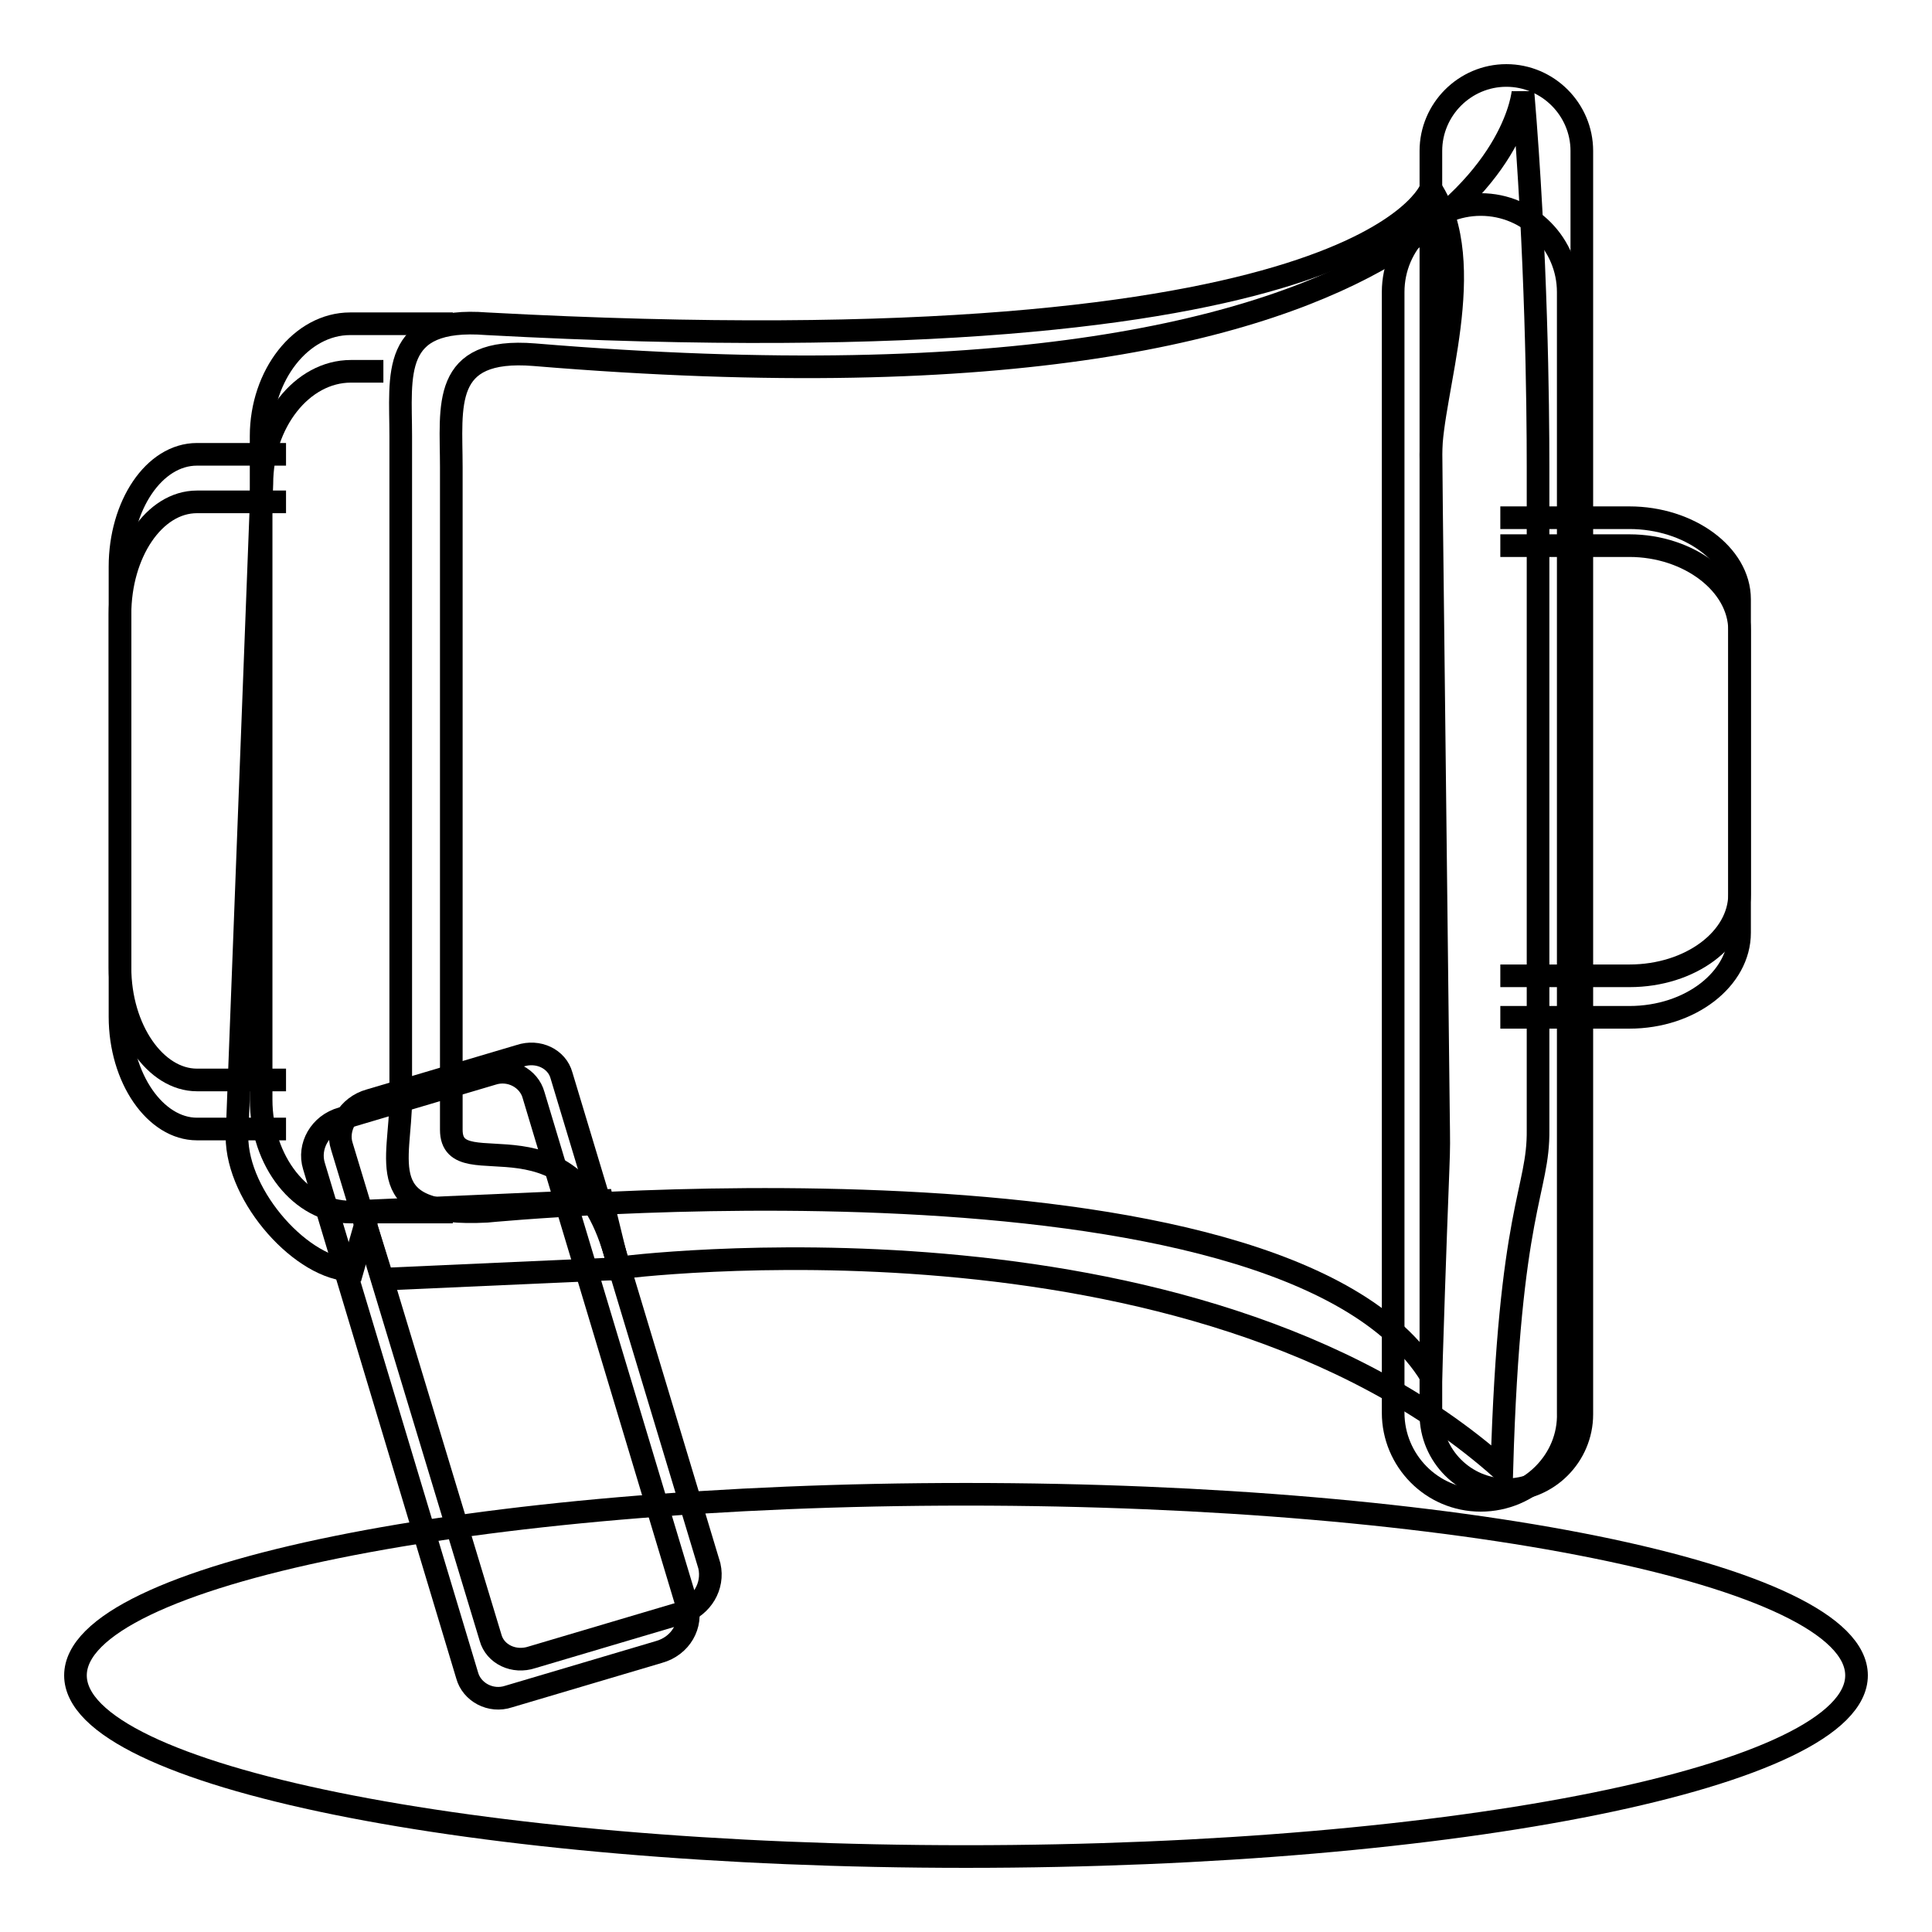
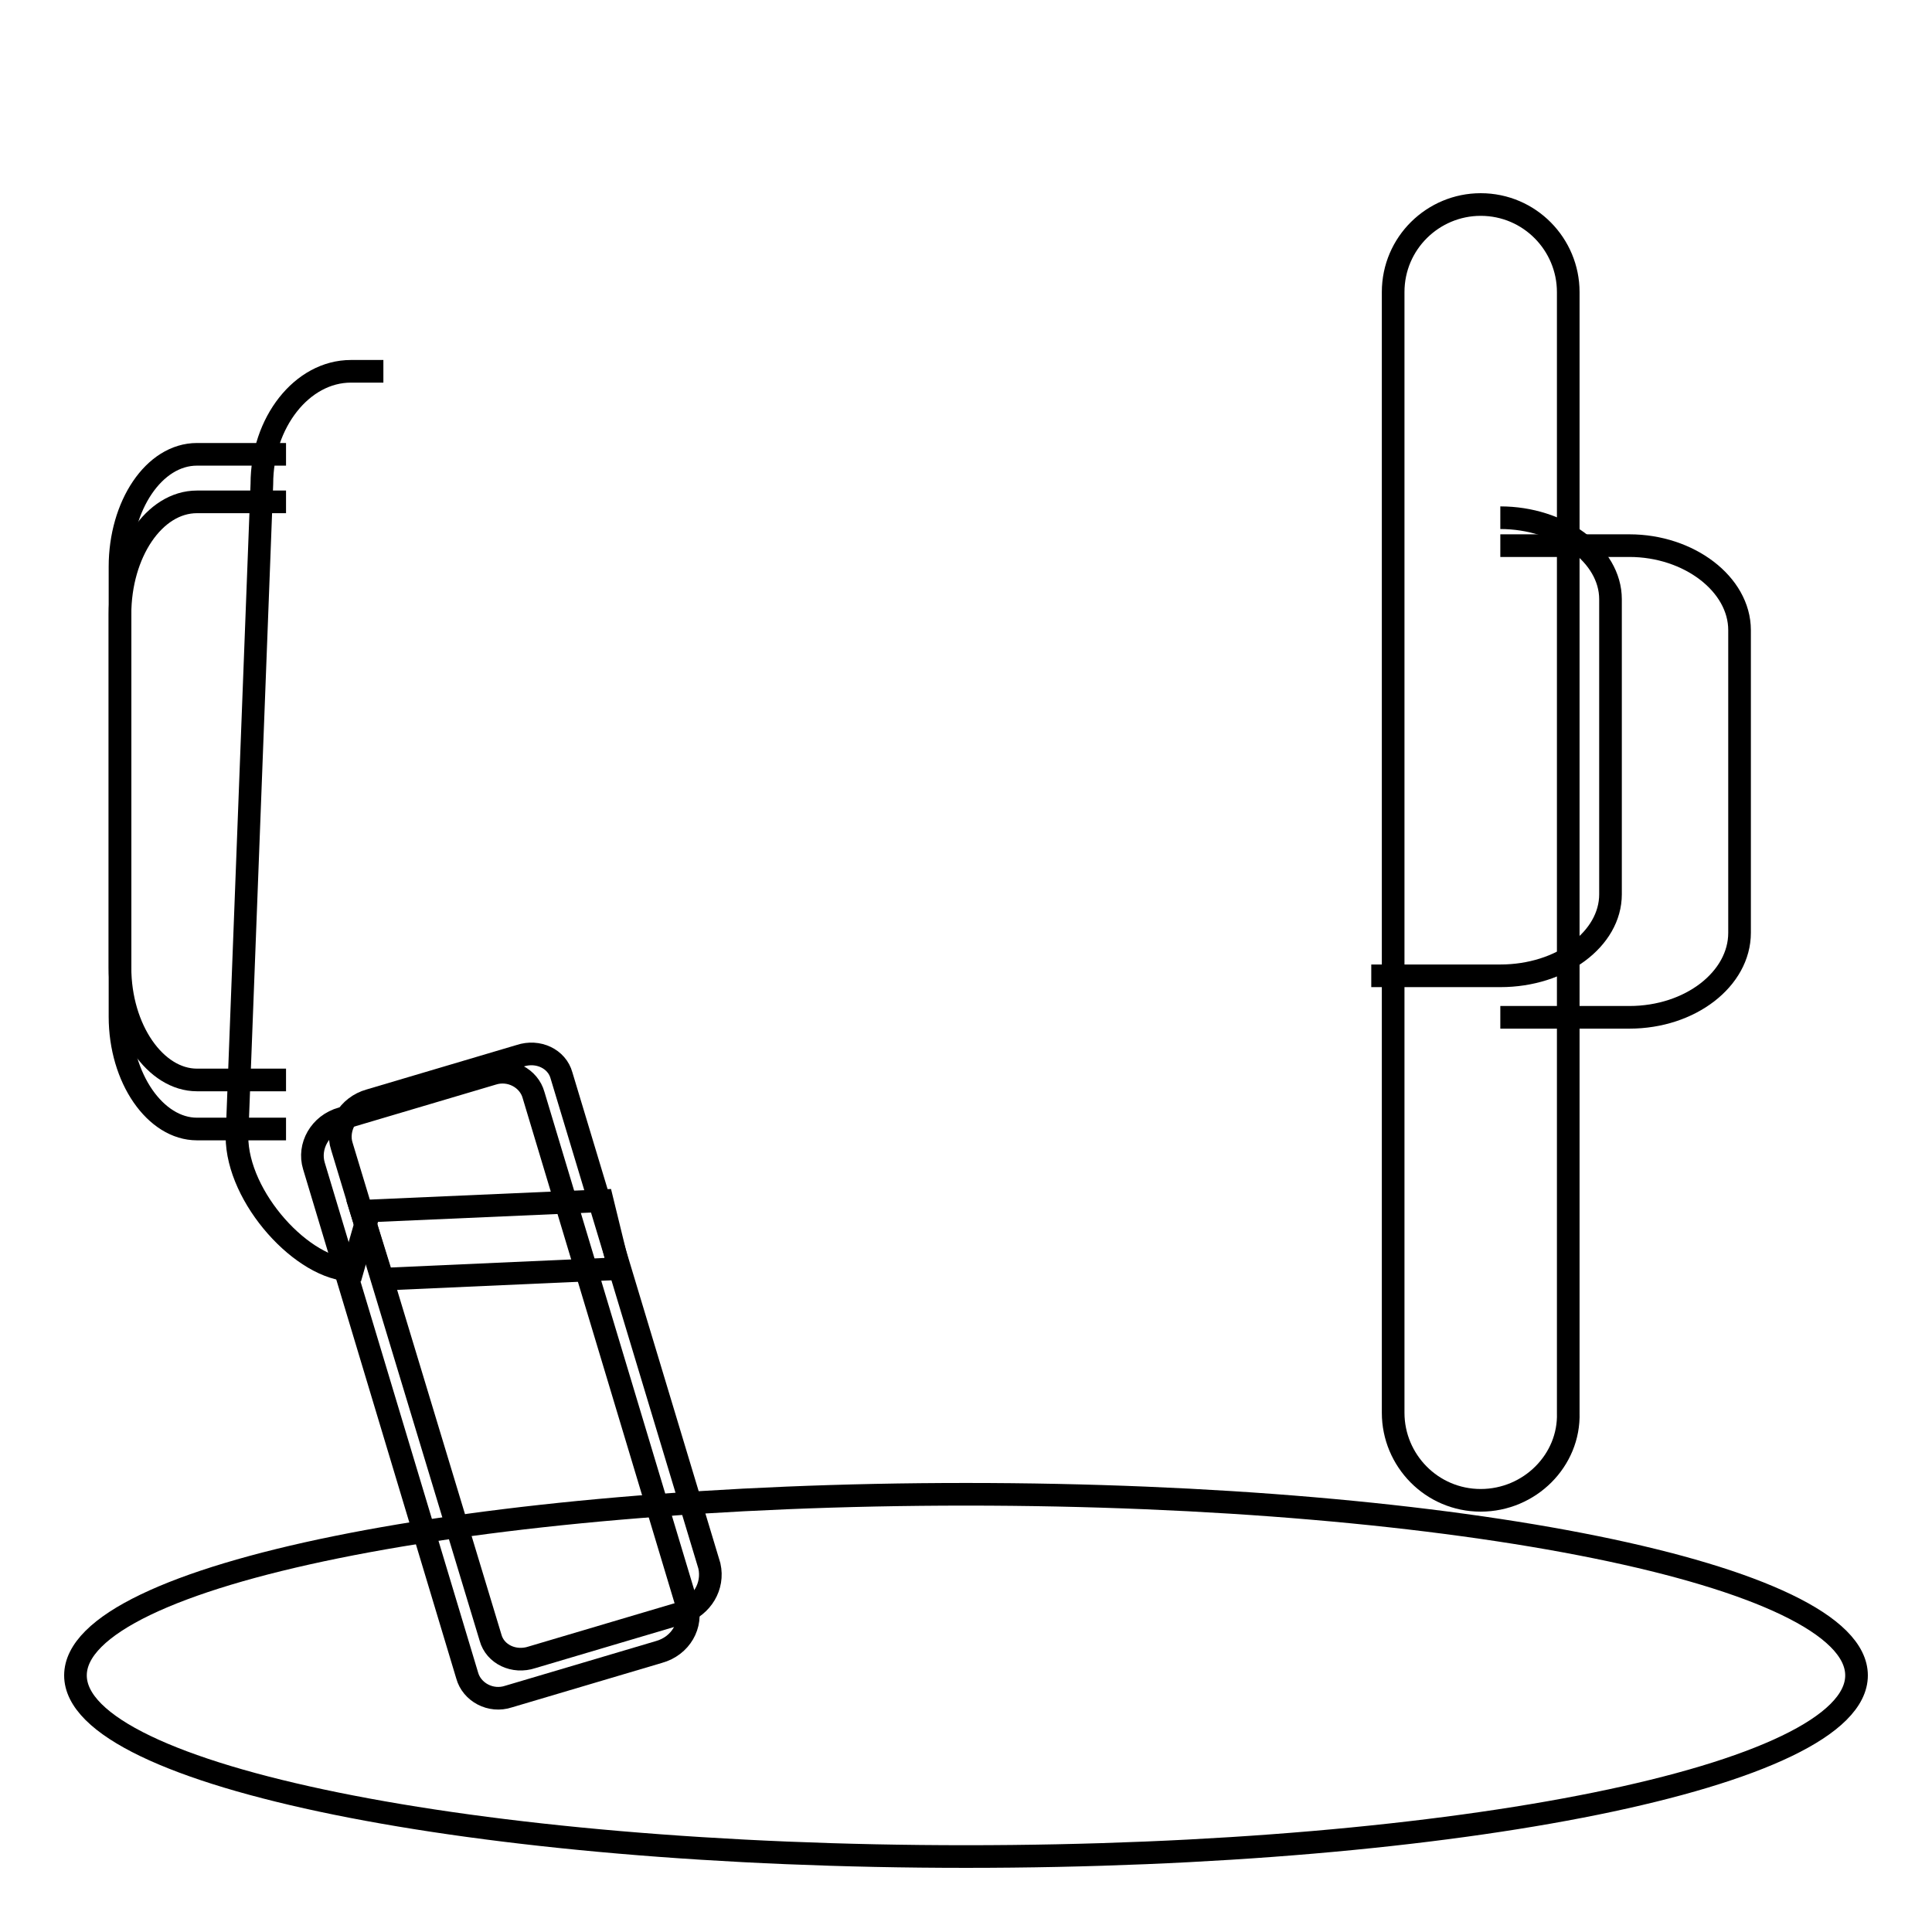
<svg xmlns="http://www.w3.org/2000/svg" version="1.1" x="0px" y="0px" viewBox="0 0 256 256" enable-background="new 0 0 256 256" xml:space="preserve">
  <g>
    <path stroke-width="3" fill-opacity="0" stroke="#000000" d="M10,222c0,13.3,52.8,24,118,24c65.2,0,118-10.7,118-24l0,0c0-13.3-52.8-24-118-24C62.8,198,10,208.7,10,222 z" />
    <path stroke-width="3" fill-opacity="0" stroke="#000000" d="M196.2,198.8c-6.5,0-11.6-5.3-11.6-11.6V38.7c0-6.5,5.3-11.6,11.6-11.6c6.5,0,11.6,5.3,11.6,11.6v148.5 C208,193.5,202.7,198.8,196.2,198.8z M87.3,218.9l-19.9,5.9c-2.4,0.8-4.9-0.6-5.5-2.8l-20.3-67.5c-0.8-2.6,0.8-5.5,3.7-6.3 l19.9-5.9c2.4-0.8,4.9,0.6,5.5,2.8L91,212.6C91.8,215.3,90.2,218.1,87.3,218.9L87.3,218.9z M37.9,149.6H26.1 c-5.5,0-10.2-6.7-10.2-14.9V81.4c0-8.1,4.5-14.9,10.2-14.9h11.8" />
    <path stroke-width="3" fill-opacity="0" stroke="#000000" d="M90.4,213.7l-19.9,5.9c-2.4,0.8-4.9-0.4-5.5-2.6l-19.7-65.1c-0.8-2.4,0.8-5.3,3.7-6.1l19.9-5.9 c2.4-0.8,4.9,0.4,5.5,2.6L94,207.5C94.6,210.2,93,212.8,90.4,213.7z" />
    <path stroke-width="3" fill-opacity="0" stroke="#000000" d="M48.9,160.6l-2.2,7.7c-6.5,0-15.3-9.6-15.3-17.7l3.3-86.5c0-8.1,5.3-14.9,11.8-14.9h4.3 M198.8,72.3h17.1 c7.9,0,14.6,5.1,14.6,11.2v40.1c0,6.1-6.5,11.2-14.6,11.2h-17.1" />
-     <path stroke-width="3" fill-opacity="0" stroke="#000000" d="M198.8,68.6h17.1c7.9,0,14.6,4.9,14.6,10.8v39.1c0,5.9-6.5,10.8-14.6,10.8h-17.1 M37.9,143.1H26.1 c-5.5,0-10.2-6.7-10.2-14.9V75.1c0-8.1,4.5-14.9,10.2-14.9h11.8" />
-     <path stroke-width="3" fill-opacity="0" stroke="#000000" d="M199,194.7c-41.1-36.6-117-26.7-117-26.7c-5.3-22.8-22.2-10.2-22.2-18.3V61.9c0-8.1-1.4-15.9,11-14.9 c127.4,10.6,131-34.8,131-34.8c1.8,21.4,2,41.5,2,49.6v87.9C203.9,157.9,200,159.9,199,194.7L199,194.7z" />
-     <path stroke-width="3" fill-opacity="0" stroke="#000000" d="M189.6,182.3c-19.7-32.1-125.1-21.8-125.1-21.8c-15.3,0.8-11.4-6.7-11.4-14.9V57.8 c0-8.1-1.4-15.9,11.4-14.9c116.8,6.3,125.1-17.9,125.1-17.9c6.5,10,0,27.1,0,35.2l1,87.3C190.7,155.7,190.7,147.5,189.6,182.3 L189.6,182.3z" />
-     <path stroke-width="3" fill-opacity="0" stroke="#000000" d="M60,160.6H46.4c-6.5,0-11.8-6.7-11.8-14.9V57.8c0-8.1,5.3-14.9,11.8-14.9H60" />
+     <path stroke-width="3" fill-opacity="0" stroke="#000000" d="M198.8,68.6c7.9,0,14.6,4.9,14.6,10.8v39.1c0,5.9-6.5,10.8-14.6,10.8h-17.1 M37.9,143.1H26.1 c-5.5,0-10.2-6.7-10.2-14.9V75.1c0-8.1,4.5-14.9,10.2-14.9h11.8" />
    <path stroke-width="3" fill-opacity="0" stroke="#000000" d="M82,168.1l-31.3,1.4l-2.8-9l31.9-1.4L82,168.1z" />
-     <path stroke-width="3" fill-opacity="0" stroke="#000000" d="M199.6,197.4c-5.5,0-10-4.5-10-10V20c0-5.5,4.5-10,10-10c5.5,0,10,4.5,10,10v167.4 C209.6,192.9,205.1,197.4,199.6,197.4z" />
  </g>
</svg>